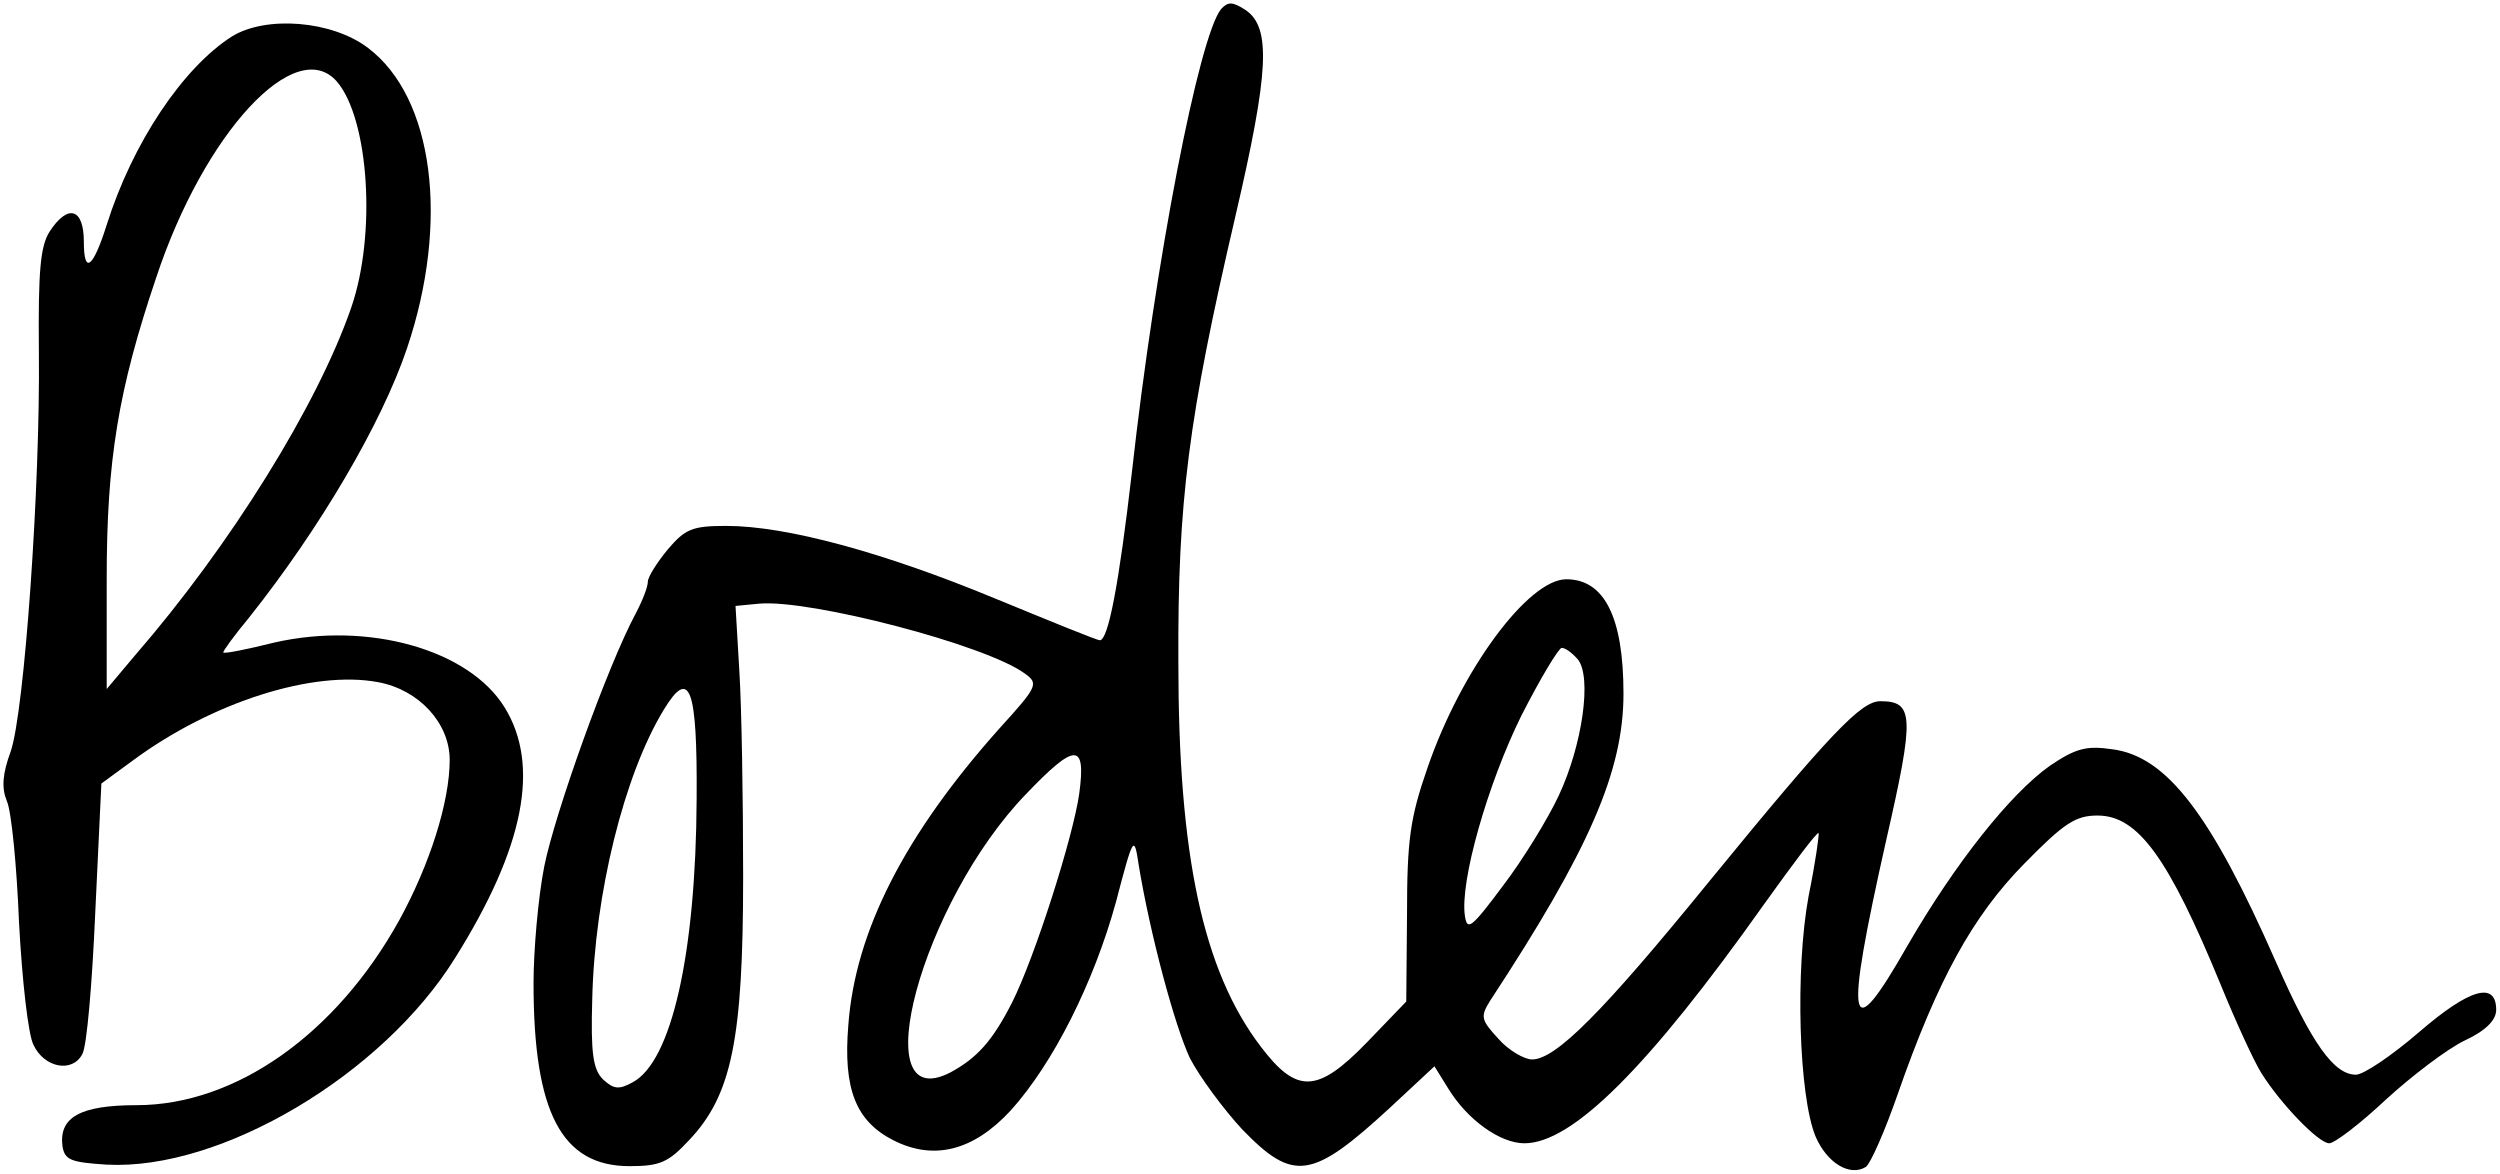
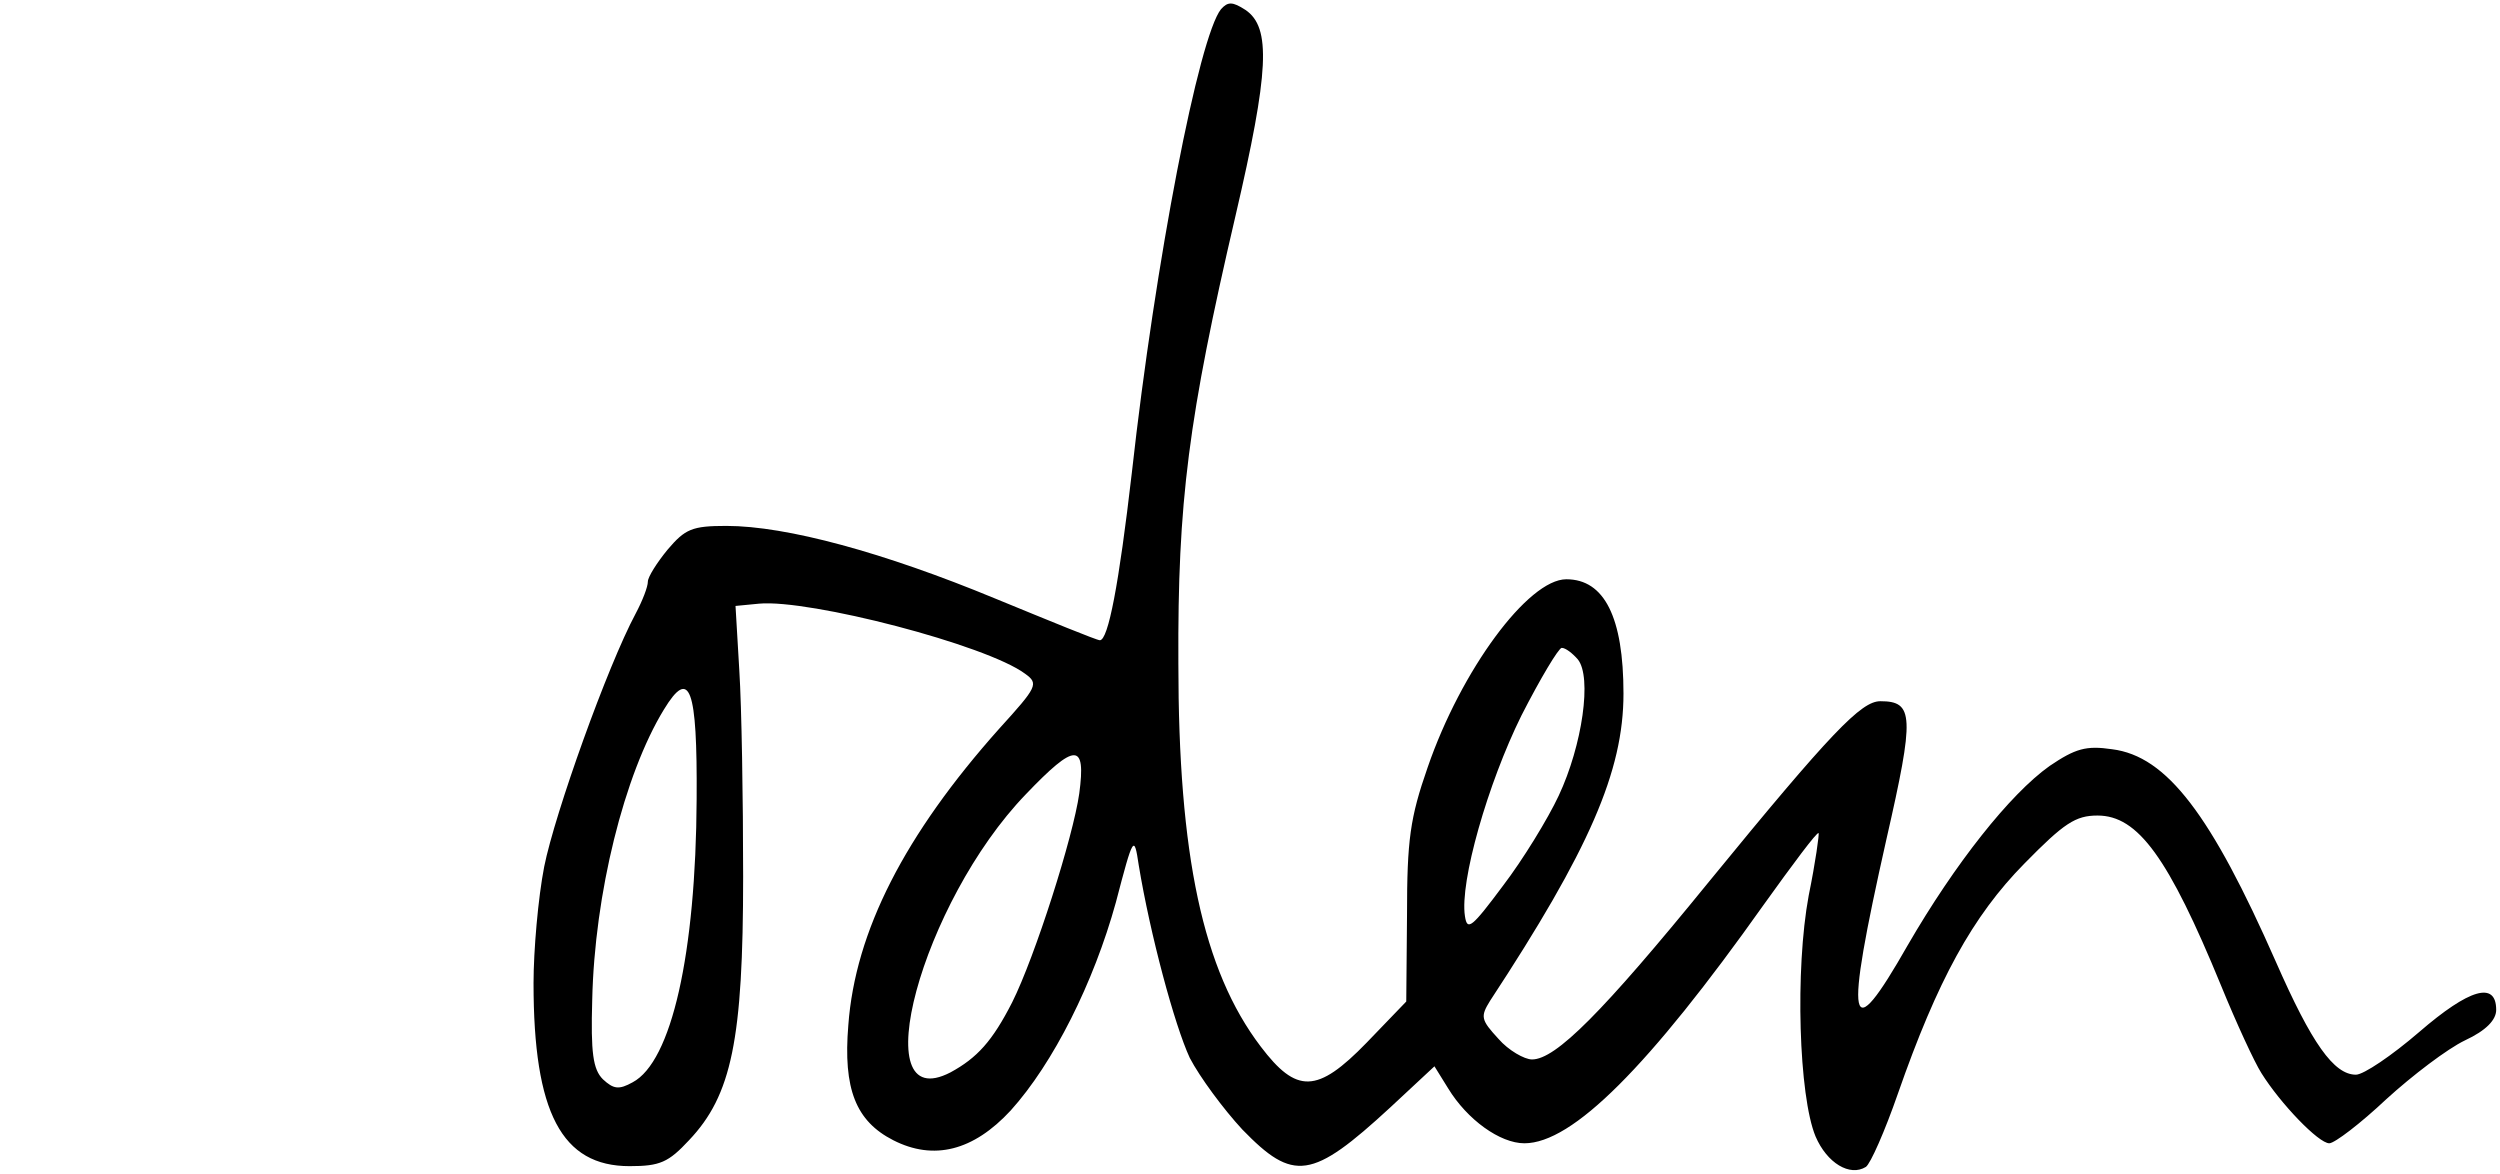
<svg xmlns="http://www.w3.org/2000/svg" version="1.0" width="328pt" height="154pt" viewBox="0 0 328 154" preserveAspectRatio="xMidYMid meet">
  <g transform="translate(0,154) scale(0.1,-0.1)" fill="#000000" stroke="none">
    <path d="M1602 1528 c-29 -36 -86 -329 -117 -608 -17 -147 -31 -220 -42 -220 -4 0 -65 25 -138 55 -145 60 -273 95 -352 95 -45 0 -54 -4 -77 -31 -14 -17 -26 -36 -26 -42 0 -7 -7 -25 -16 -42 -37 -69 -106 -262 -120 -332 -8 -41 -14 -110 -14 -153 0 -170 37 -240 126 -240 40 0 51 5 78 34 56 59 71 132 71 346 0 102 -2 223 -5 270 l-5 85 31 3 c66 6 298 -54 349 -92 18 -13 16 -17 -34 -72 -124 -139 -189 -266 -198 -389 -7 -84 10 -126 59 -151 53 -27 105 -14 154 39 56 62 109 168 138 273 23 88 24 89 30 49 15 -91 47 -210 67 -253 13 -25 44 -67 69 -94 67 -69 91 -66 194 29 l58 54 18 -29 c25 -41 68 -72 100 -72 63 0 163 100 314 313 38 53 70 96 72 94 1 -1 -4 -38 -13 -82 -18 -97 -13 -263 9 -316 15 -35 45 -53 66 -40 6 4 25 47 42 96 52 149 98 233 166 302 52 53 67 63 96 63 53 0 93 -55 162 -223 20 -49 44 -101 53 -115 25 -40 75 -92 89 -92 7 0 41 26 75 58 34 31 80 66 103 77 28 13 41 27 41 40 0 38 -35 28 -101 -29 -36 -31 -73 -56 -83 -56 -29 0 -58 41 -105 148 -85 193 -143 270 -215 279 -34 5 -48 1 -82 -22 -52 -37 -124 -128 -186 -235 -78 -137 -84 -110 -28 139 37 162 36 181 -8 181 -25 0 -64 -40 -225 -237 -140 -172 -201 -233 -232 -233 -10 0 -31 12 -44 27 -23 25 -24 29 -11 50 130 198 175 301 175 403 0 100 -25 150 -75 150 -50 0 -138 -119 -182 -247 -23 -66 -27 -95 -27 -193 l-1 -114 -52 -54 c-65 -67 -92 -67 -139 -5 -76 100 -108 251 -108 503 -1 212 13 321 75 587 44 189 47 247 13 270 -17 11 -23 11 -32 1z m468 -853 c19 -23 6 -113 -25 -179 -14 -30 -47 -84 -73 -118 -41 -55 -47 -60 -50 -40 -7 45 30 174 74 263 25 49 49 89 53 89 5 0 14 -7 21 -15z m-1156 -183 c-1 -204 -33 -345 -84 -372 -18 -10 -25 -9 -39 4 -13 13 -16 35 -14 104 3 139 42 296 94 381 34 56 44 29 43 -117z m502 7 c-8 -57 -58 -214 -88 -274 -26 -51 -46 -73 -81 -92 -114 -59 -38 223 99 365 65 68 79 68 70 1z" />
-     <path d="M304 1492 c-64 -41 -130 -139 -164 -247 -18 -57 -30 -66 -30 -22 0 44 -21 50 -45 13 -12 -19 -15 -51 -14 -157 2 -176 -19 -473 -37 -525 -11 -30 -12 -48 -5 -65 6 -13 13 -85 16 -160 4 -75 12 -147 19 -160 14 -30 51 -37 64 -12 6 10 13 94 17 186 l8 169 41 30 c104 77 237 119 322 103 54 -10 94 -54 94 -102 0 -55 -26 -137 -66 -210 -83 -150 -215 -243 -345 -243 -74 0 -102 -16 -97 -54 3 -18 11 -21 58 -24 150 -8 362 118 457 271 91 145 112 253 65 329 -47 76 -179 113 -302 85 -36 -9 -66 -15 -67 -13 -1 1 14 22 34 46 93 117 174 255 207 353 56 166 35 329 -51 394 -47 36 -134 43 -179 15z m138 -59 c42 -49 52 -200 19 -296 -44 -128 -159 -313 -284 -457 l-37 -44 0 145 c0 155 15 247 65 395 63 190 183 319 237 257z" />
  </g>
</svg>